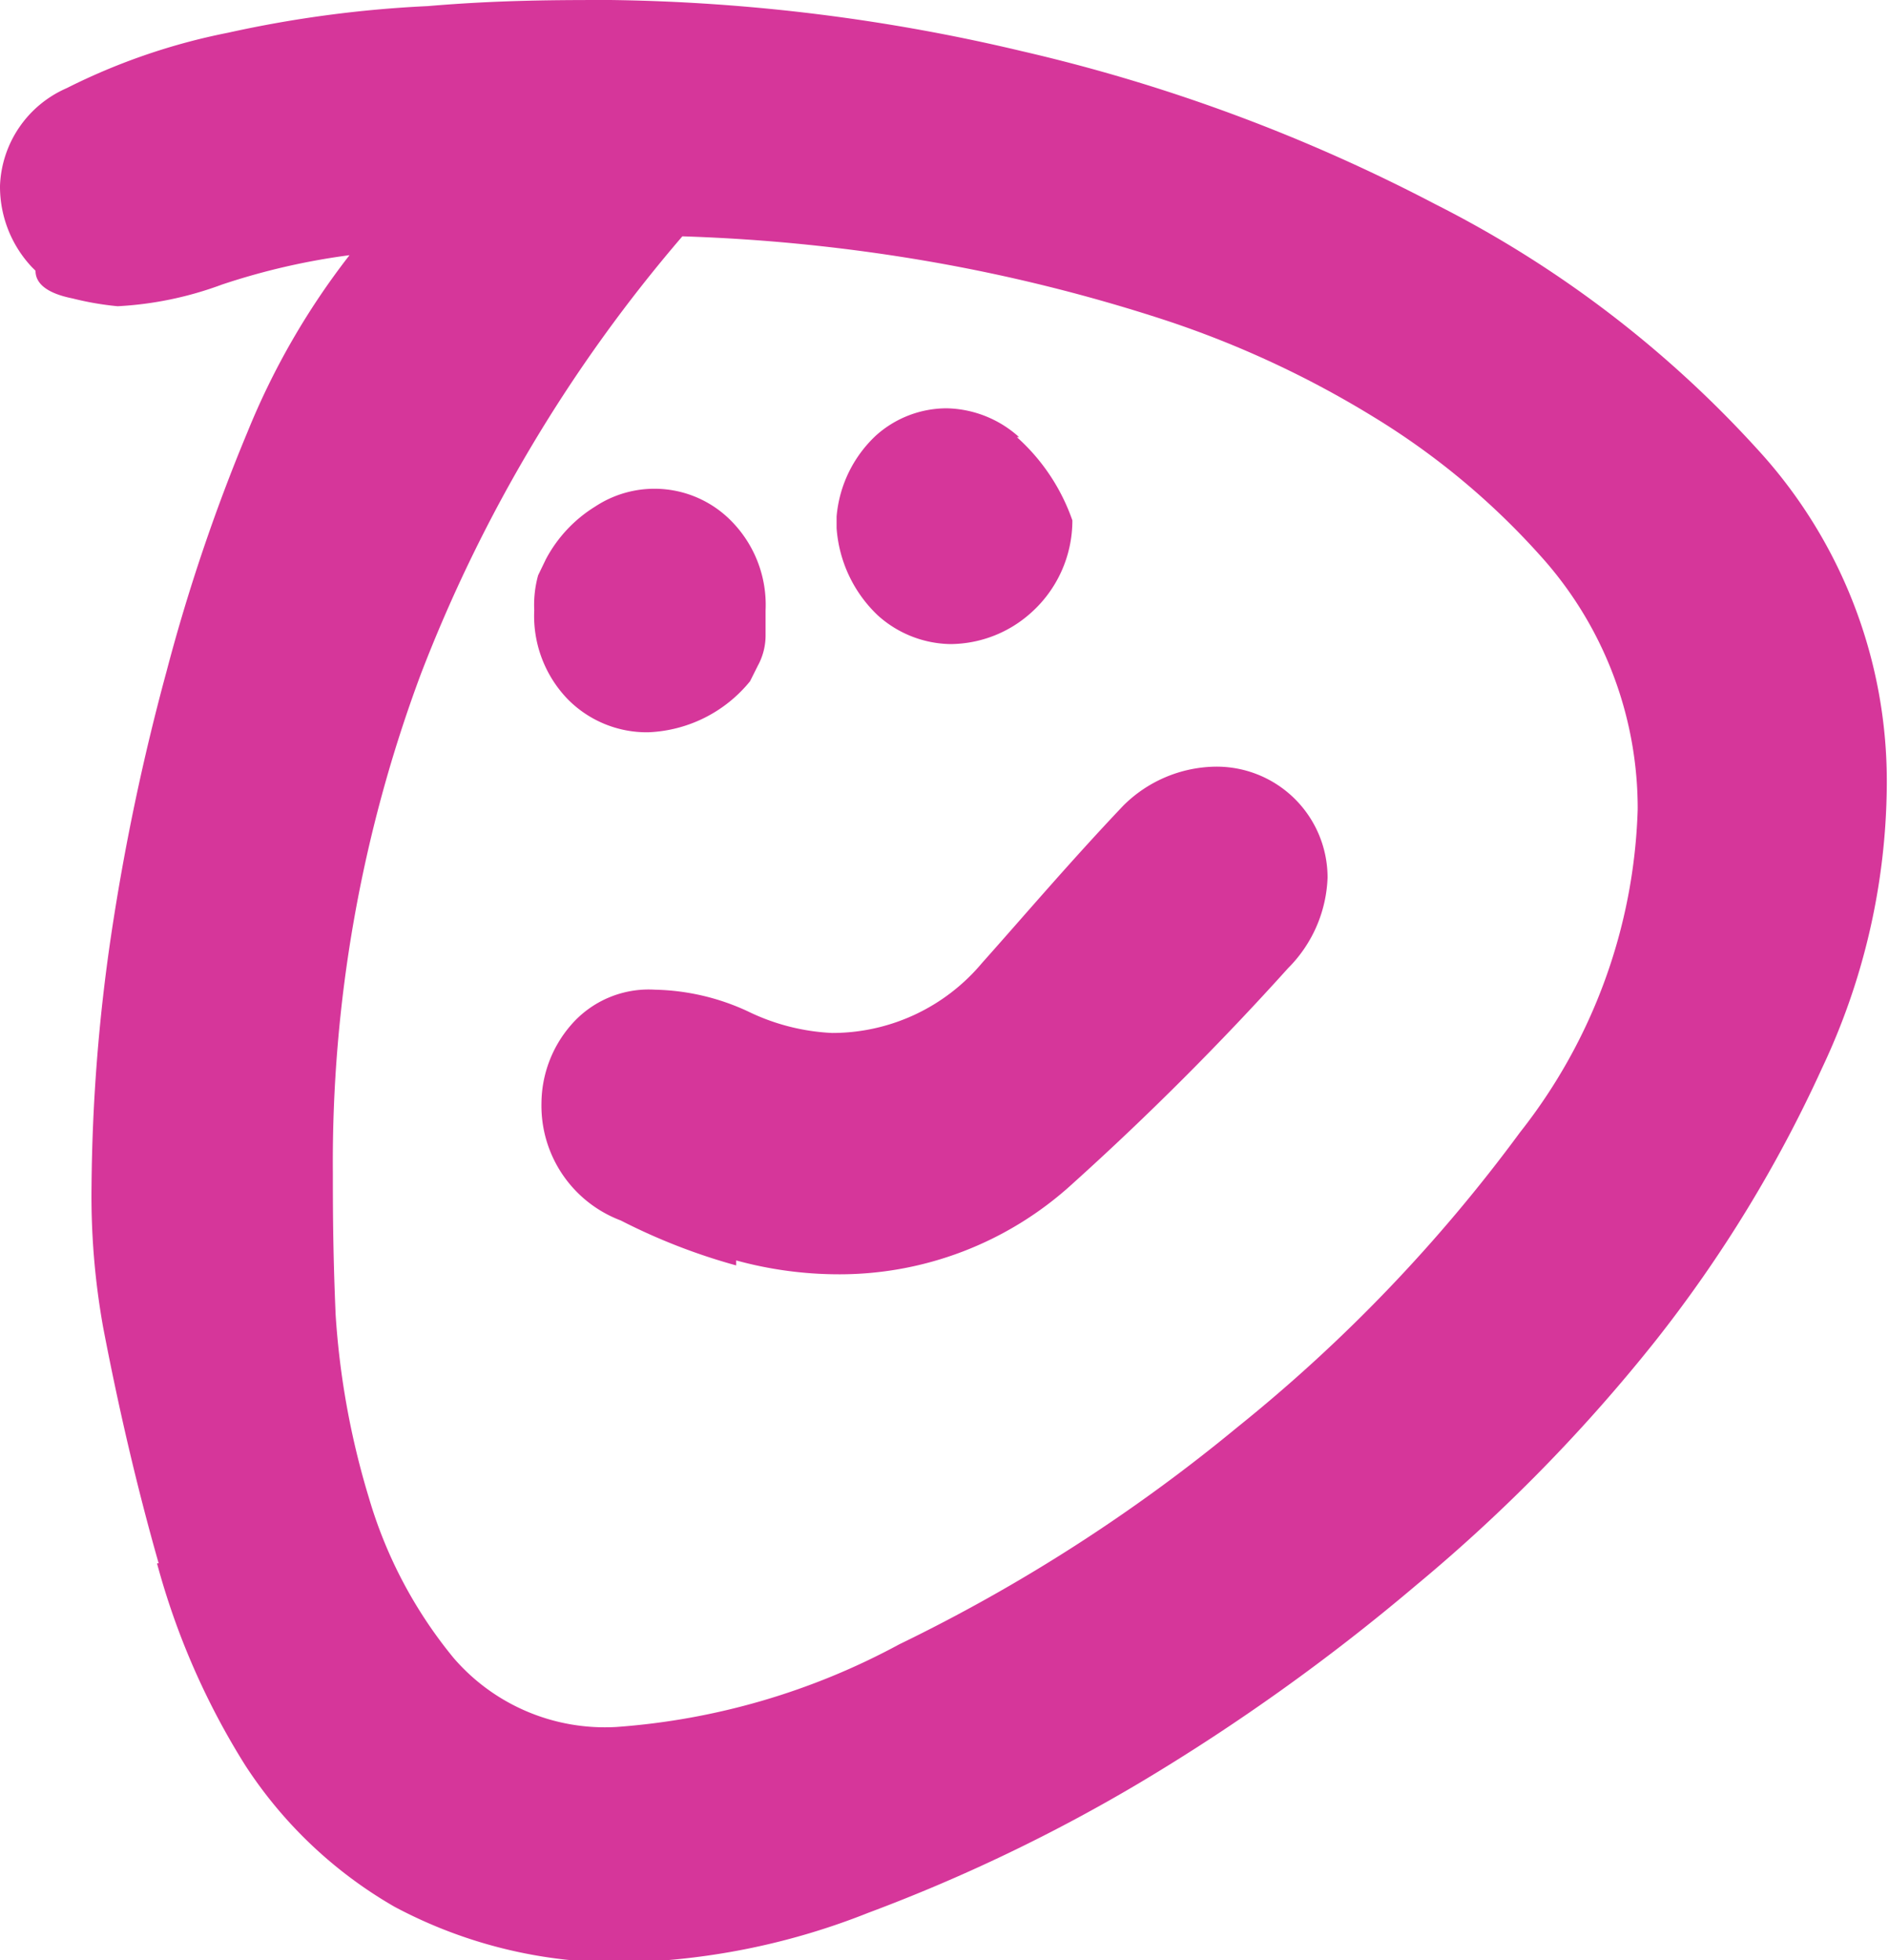
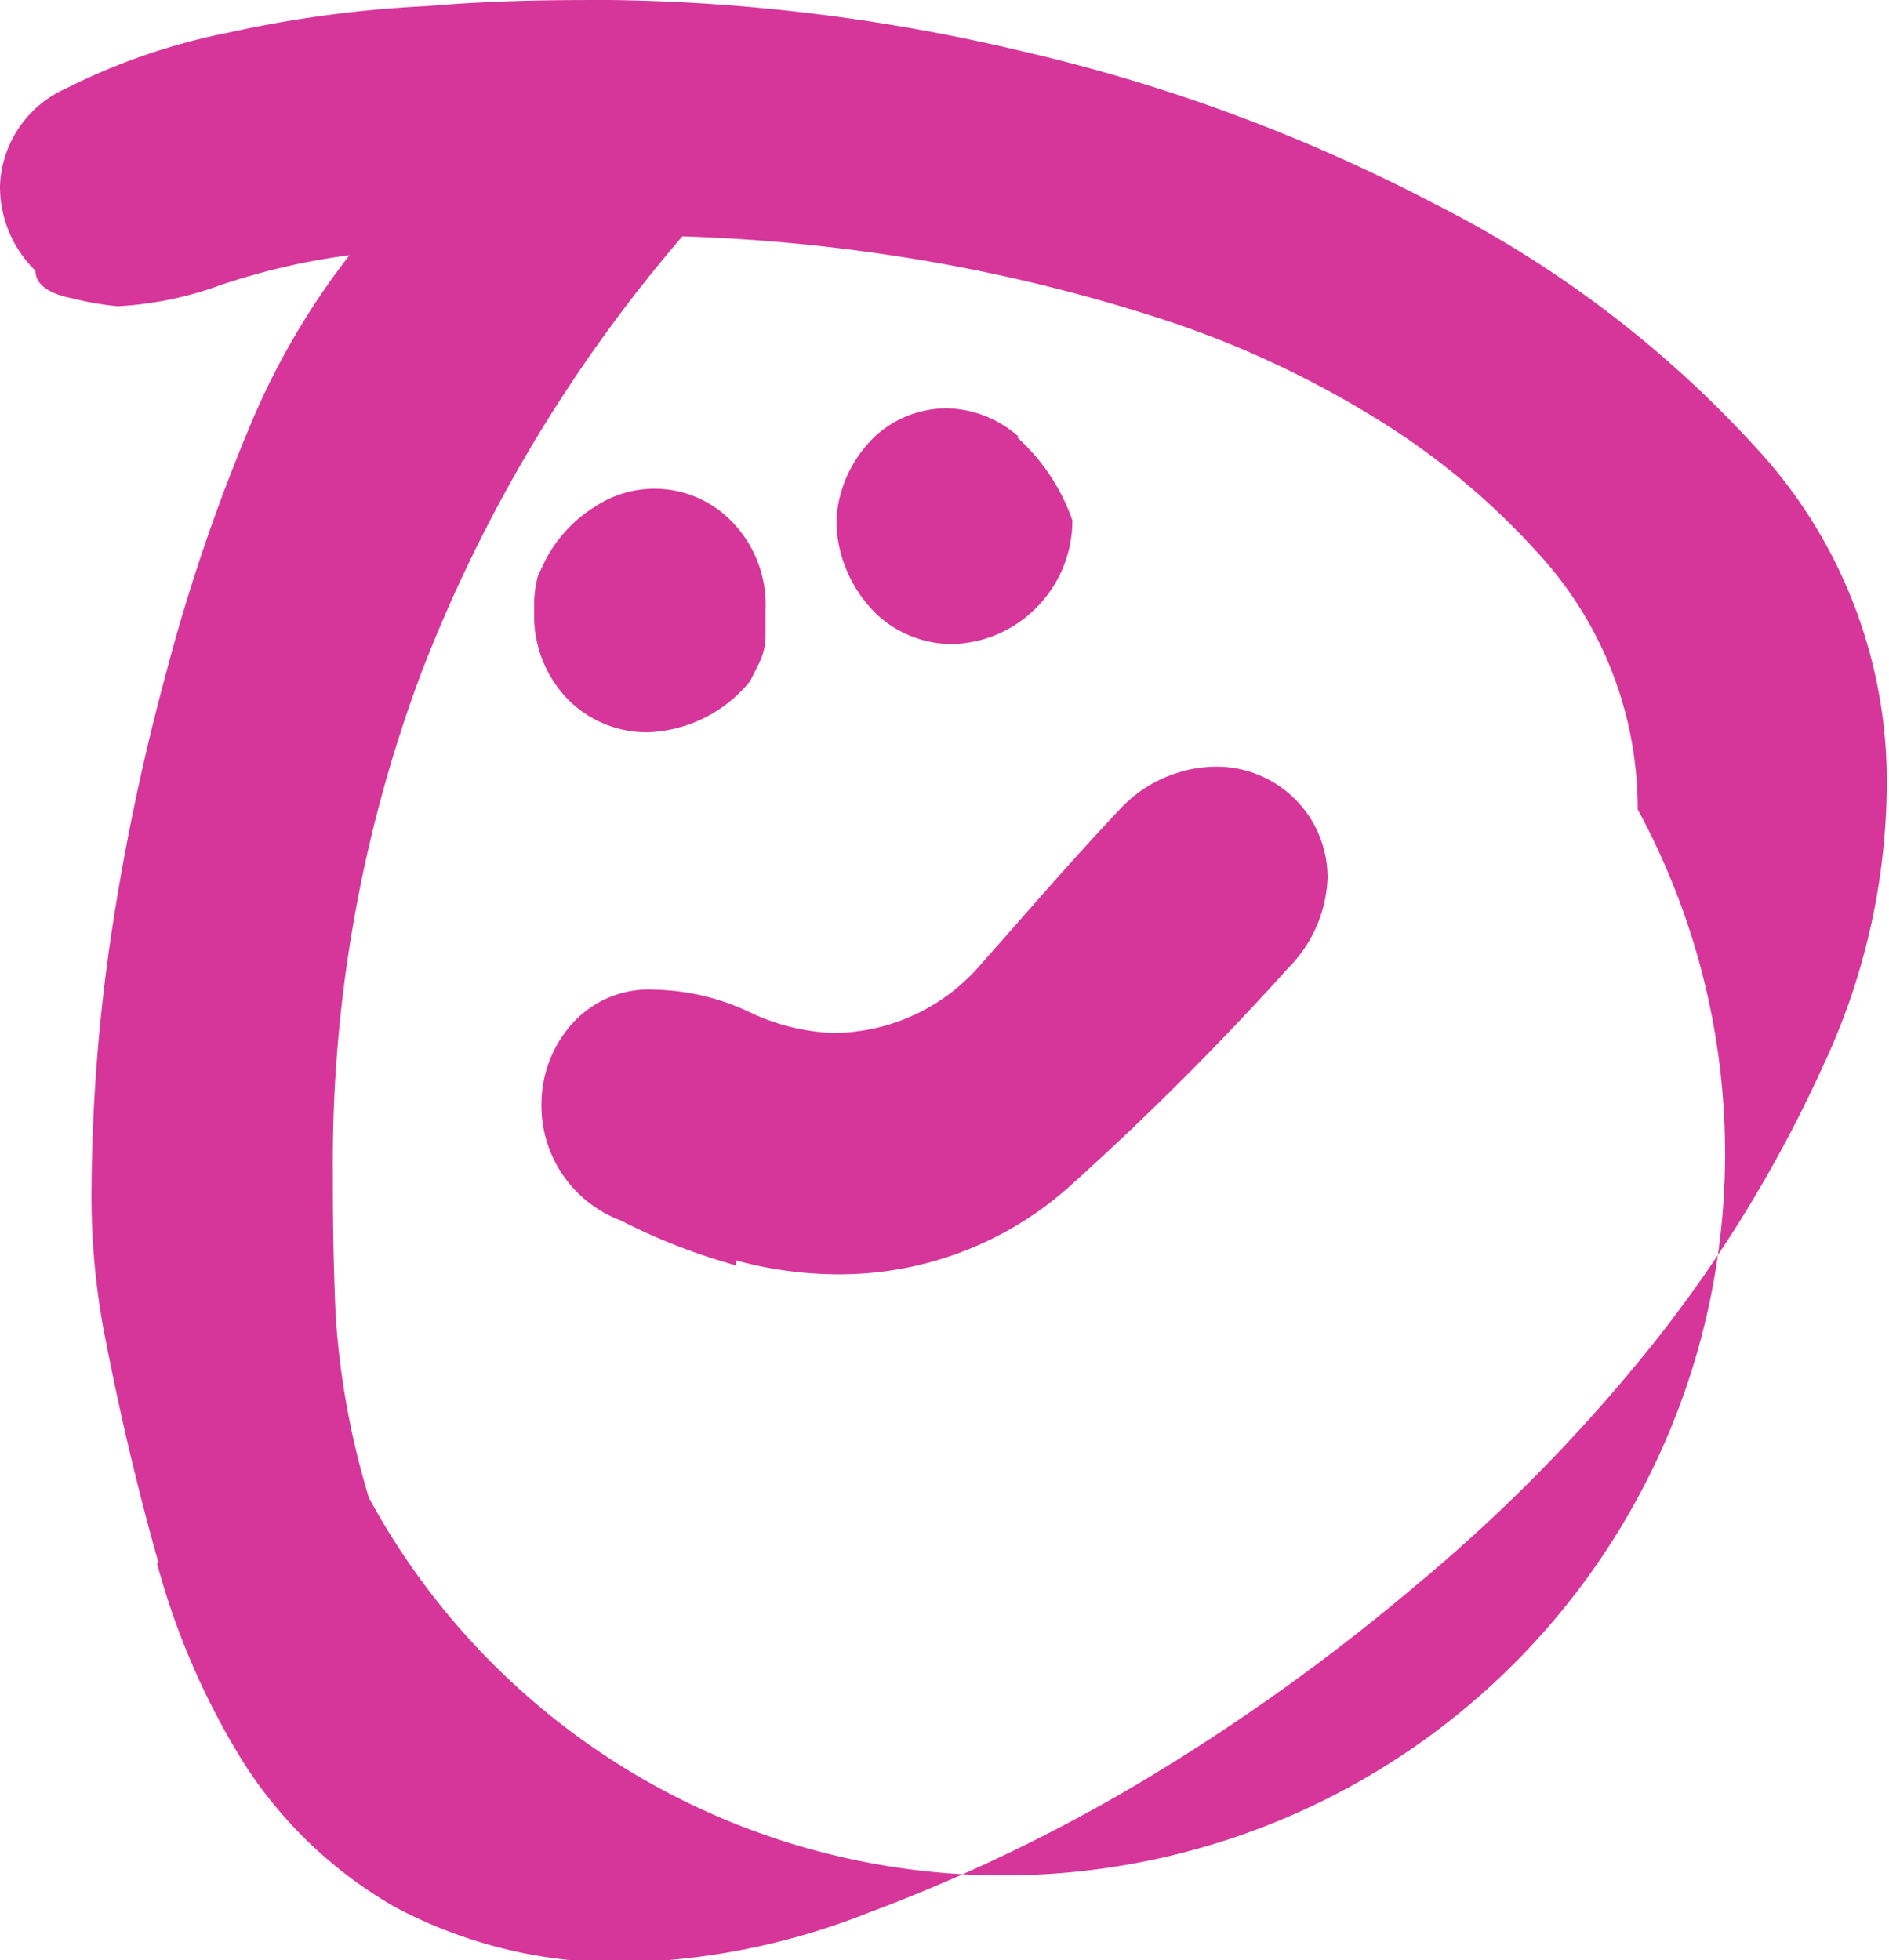
<svg xmlns="http://www.w3.org/2000/svg" viewBox="0 0 34.05 35.33">
  <defs>
    <style>.cls-1{fill:#d6369a;}</style>
  </defs>
  <g id="Layer_2" data-name="Layer 2">
    <g id="Layer_1-2" data-name="Layer 1">
-       <path class="cls-1" d="M18.37,7.88a2,2,0,0,0-1.31-.52,1.91,1.91,0,0,0-1.27.49,2.26,2.26,0,0,0-.71,1.46v.21a2.4,2.4,0,0,0,.74,1.57,2,2,0,0,0,1.31.52,2.19,2.19,0,0,0,1.45-.56,2.23,2.23,0,0,0,.75-1.67,3.6,3.6,0,0,0-1-1.5M13.66,12a1.14,1.14,0,0,0,.14-.54V11a2.15,2.15,0,0,0-.6-1.59,1.94,1.94,0,0,0-2.47-.28,2.48,2.48,0,0,0-.89.95l-.14.29a2,2,0,0,0-.07.63,2.16,2.16,0,0,0,.6,1.6,2,2,0,0,0,1.45.6,2.49,2.49,0,0,0,1.84-.92Zm-.39,10.72a7,7,0,0,0,1.81.25,6.22,6.22,0,0,0,4.25-1.63,52.72,52.72,0,0,0,3.89-3.89,2.43,2.43,0,0,0,.71-1.63,2,2,0,0,0-2.05-2,2.4,2.4,0,0,0-1.63.7c-.95,1-1.8,2-2.55,2.84A3.52,3.52,0,0,1,15,18.62a3.87,3.87,0,0,1-1.52-.39,4.16,4.16,0,0,0-1.67-.39,1.85,1.85,0,0,0-1.52.64,2.17,2.17,0,0,0-.53,1.41A2.21,2.21,0,0,0,11.19,22a10.9,10.9,0,0,0,2.08.81m16.25-8.22a9.87,9.87,0,0,1-2.12,5.82,28.42,28.42,0,0,1-5.1,5.32,30.41,30.41,0,0,1-6.09,3.91,12.61,12.61,0,0,1-5.1,1.49,3.6,3.6,0,0,1-2.93-1.24A8.14,8.14,0,0,1,6.65,27a14.51,14.51,0,0,1-.6-3.3C6,22.55,6,21.71,6,21.14a25.14,25.14,0,0,1,1.59-9,26.94,26.94,0,0,1,4.71-7.88,32.08,32.08,0,0,1,4.49.46A30.35,30.35,0,0,1,21,5.77a17.86,17.86,0,0,1,3.75,1.74,13.37,13.37,0,0,1,3,2.49,6.79,6.79,0,0,1,1.77,4.54M2.83,28.18a13.38,13.38,0,0,0,1.59,3.64,7.91,7.91,0,0,0,2.69,2.55,8.52,8.52,0,0,0,4.29,1,12.63,12.63,0,0,0,4.25-.89,30.47,30.47,0,0,0,4.92-2.36,37.18,37.18,0,0,0,4.95-3.54,29.94,29.94,0,0,0,4.32-4.41,23.93,23.93,0,0,0,3-4.91,12.1,12.1,0,0,0,1.17-5.09,8.84,8.84,0,0,0-2.33-6.07,20.07,20.07,0,0,0-5.81-4.42A31.13,31.13,0,0,0,18.41.92,33.85,33.85,0,0,0,11,0c-.94,0-2,0-3.29.11A21.2,21.2,0,0,0,4.11.59a11.35,11.35,0,0,0-2.91,1A2,2,0,0,0,0,3.35,2.12,2.12,0,0,0,.57,4.81l.07.07c0,.24.22.41.67.5a5.36,5.36,0,0,0,.81.14A6.33,6.33,0,0,0,4,5.13,12.29,12.29,0,0,1,6.3,4.6,13.36,13.36,0,0,0,4.46,7.79,33.06,33.06,0,0,0,3,12.11a41.57,41.57,0,0,0-1,4.77,32.44,32.44,0,0,0-.35,4.5,13.38,13.38,0,0,0,.21,2.55c.28,1.46.61,2.88,1,4.25" />
+       <path class="cls-1" d="M18.37,7.88a2,2,0,0,0-1.31-.52,1.91,1.91,0,0,0-1.27.49,2.26,2.26,0,0,0-.71,1.46v.21a2.4,2.4,0,0,0,.74,1.57,2,2,0,0,0,1.31.52,2.19,2.19,0,0,0,1.45-.56,2.23,2.23,0,0,0,.75-1.67,3.6,3.6,0,0,0-1-1.5M13.66,12a1.14,1.14,0,0,0,.14-.54V11a2.15,2.15,0,0,0-.6-1.59,1.94,1.94,0,0,0-2.47-.28,2.48,2.48,0,0,0-.89.95l-.14.29a2,2,0,0,0-.07.63,2.16,2.16,0,0,0,.6,1.6,2,2,0,0,0,1.45.6,2.49,2.49,0,0,0,1.84-.92Zm-.39,10.72a7,7,0,0,0,1.81.25,6.22,6.22,0,0,0,4.25-1.63,52.72,52.72,0,0,0,3.89-3.89,2.43,2.43,0,0,0,.71-1.63,2,2,0,0,0-2.05-2,2.4,2.4,0,0,0-1.63.7c-.95,1-1.8,2-2.55,2.84A3.52,3.52,0,0,1,15,18.62a3.87,3.87,0,0,1-1.52-.39,4.16,4.16,0,0,0-1.67-.39,1.85,1.85,0,0,0-1.52.64,2.17,2.17,0,0,0-.53,1.41A2.21,2.21,0,0,0,11.19,22a10.9,10.9,0,0,0,2.08.81m16.25-8.22A8.14,8.14,0,0,1,6.65,27a14.51,14.51,0,0,1-.6-3.3C6,22.55,6,21.71,6,21.14a25.14,25.14,0,0,1,1.59-9,26.94,26.94,0,0,1,4.71-7.88,32.08,32.08,0,0,1,4.49.46A30.35,30.35,0,0,1,21,5.77a17.86,17.86,0,0,1,3.75,1.74,13.37,13.37,0,0,1,3,2.49,6.79,6.79,0,0,1,1.77,4.54M2.83,28.18a13.38,13.38,0,0,0,1.59,3.64,7.91,7.91,0,0,0,2.69,2.55,8.52,8.52,0,0,0,4.29,1,12.63,12.63,0,0,0,4.25-.89,30.47,30.47,0,0,0,4.92-2.36,37.18,37.18,0,0,0,4.95-3.54,29.94,29.94,0,0,0,4.32-4.41,23.93,23.93,0,0,0,3-4.91,12.1,12.1,0,0,0,1.17-5.09,8.84,8.84,0,0,0-2.33-6.07,20.07,20.07,0,0,0-5.81-4.42A31.13,31.13,0,0,0,18.41.92,33.85,33.85,0,0,0,11,0c-.94,0-2,0-3.29.11A21.2,21.2,0,0,0,4.11.59a11.35,11.35,0,0,0-2.91,1A2,2,0,0,0,0,3.35,2.12,2.12,0,0,0,.57,4.81l.07.07c0,.24.22.41.67.5a5.36,5.36,0,0,0,.81.14A6.33,6.33,0,0,0,4,5.13,12.29,12.29,0,0,1,6.3,4.6,13.36,13.36,0,0,0,4.46,7.79,33.06,33.06,0,0,0,3,12.11a41.57,41.57,0,0,0-1,4.77,32.44,32.44,0,0,0-.35,4.5,13.38,13.38,0,0,0,.21,2.55c.28,1.46.61,2.88,1,4.25" />
    </g>
  </g>
</svg>